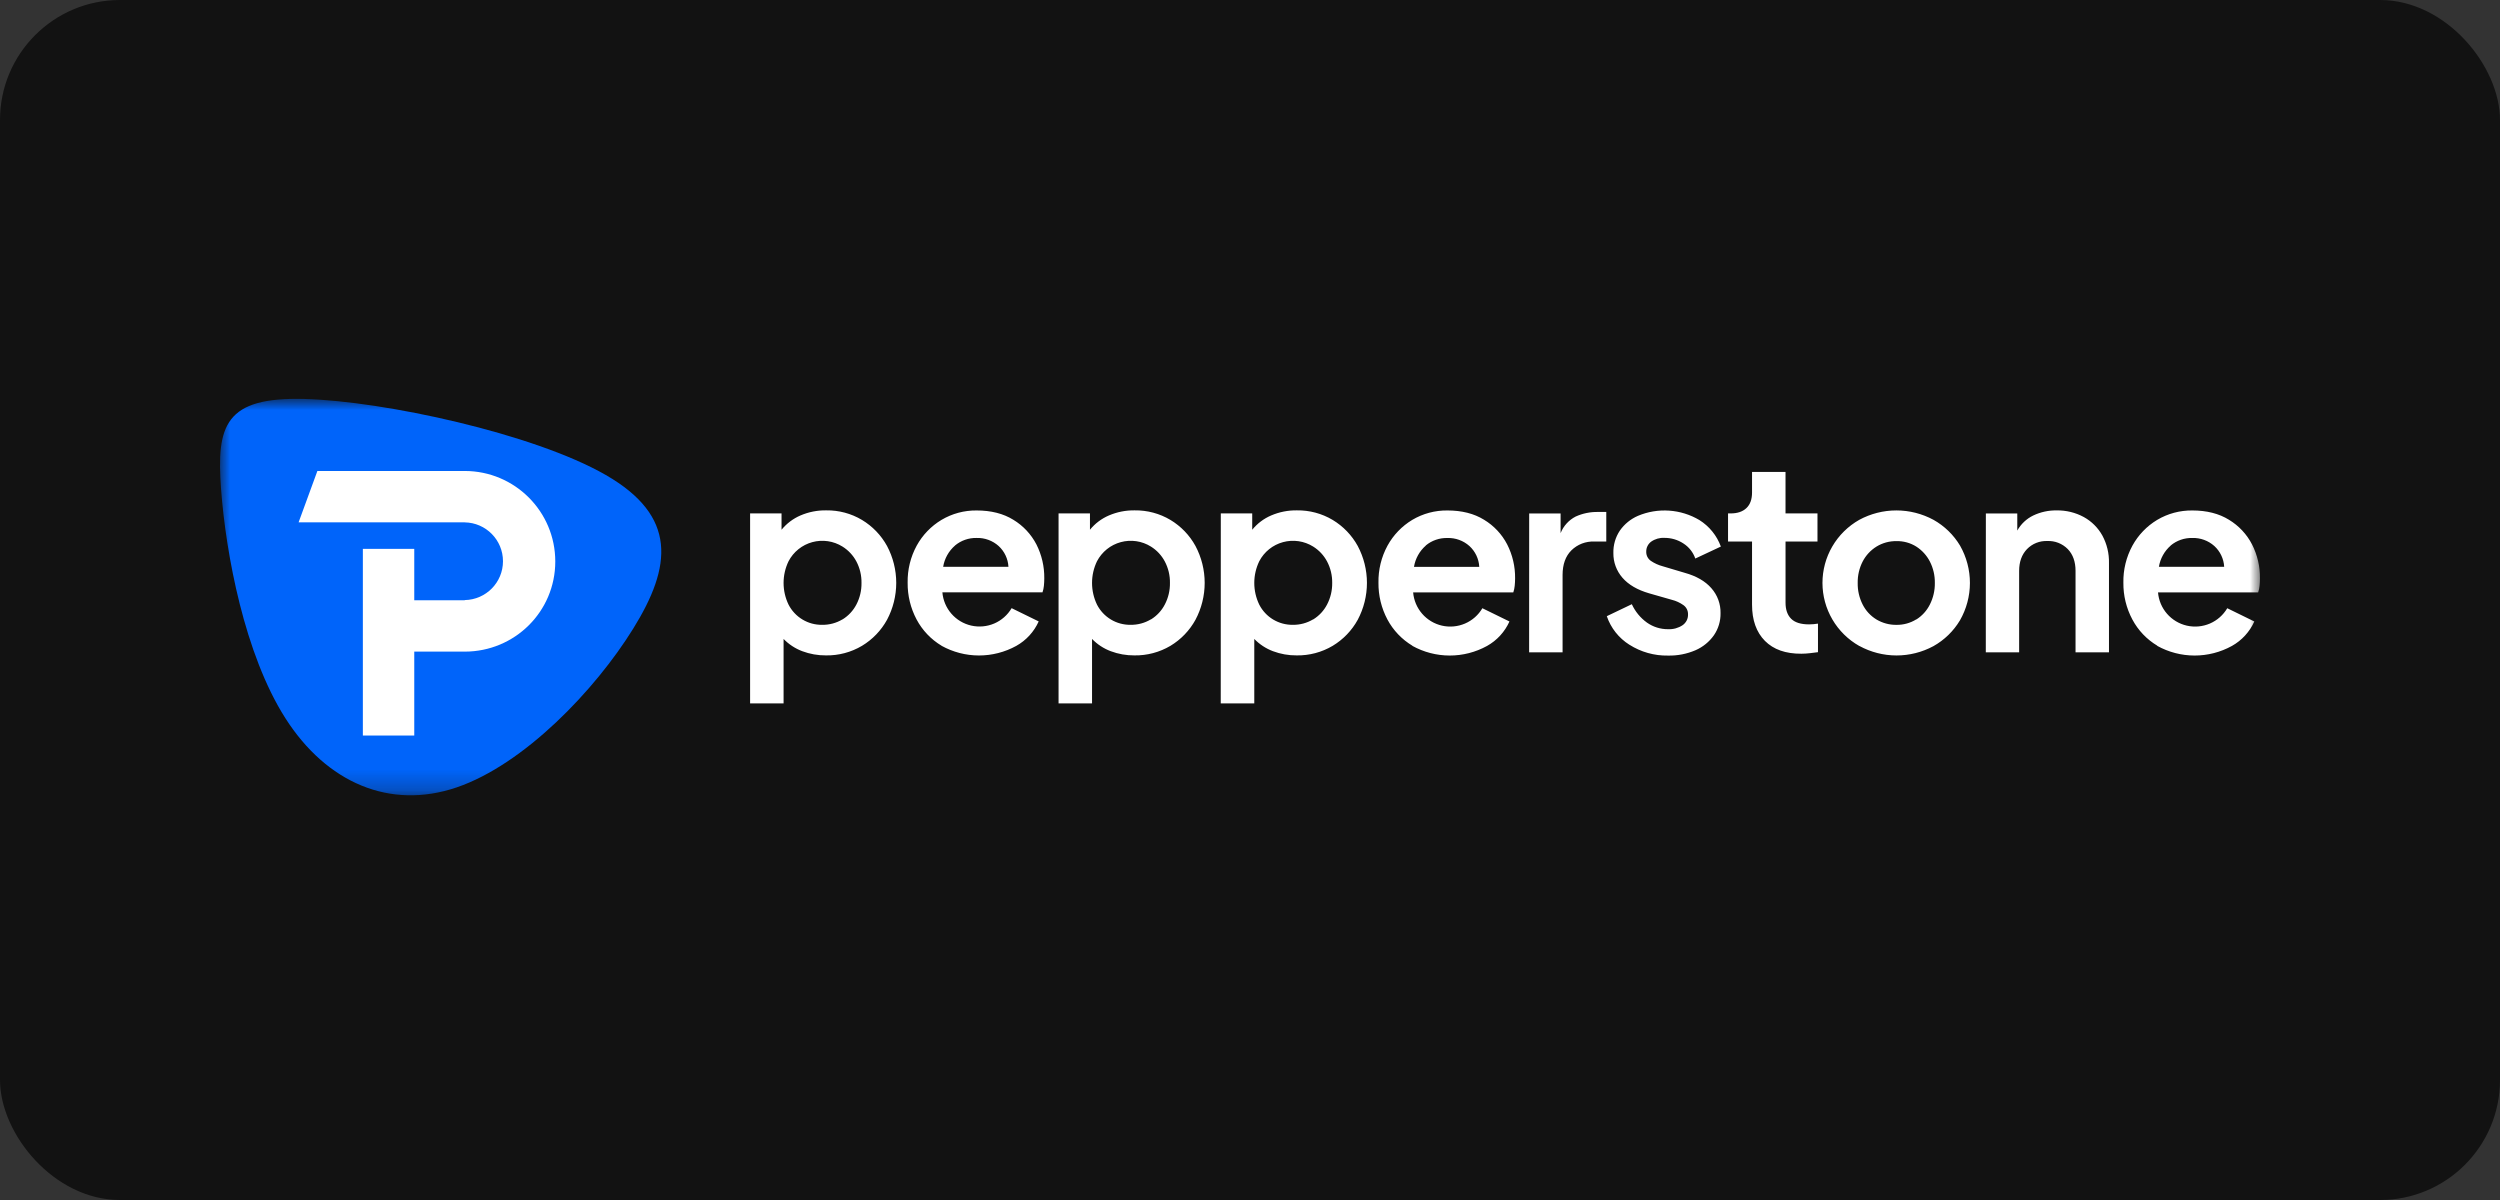
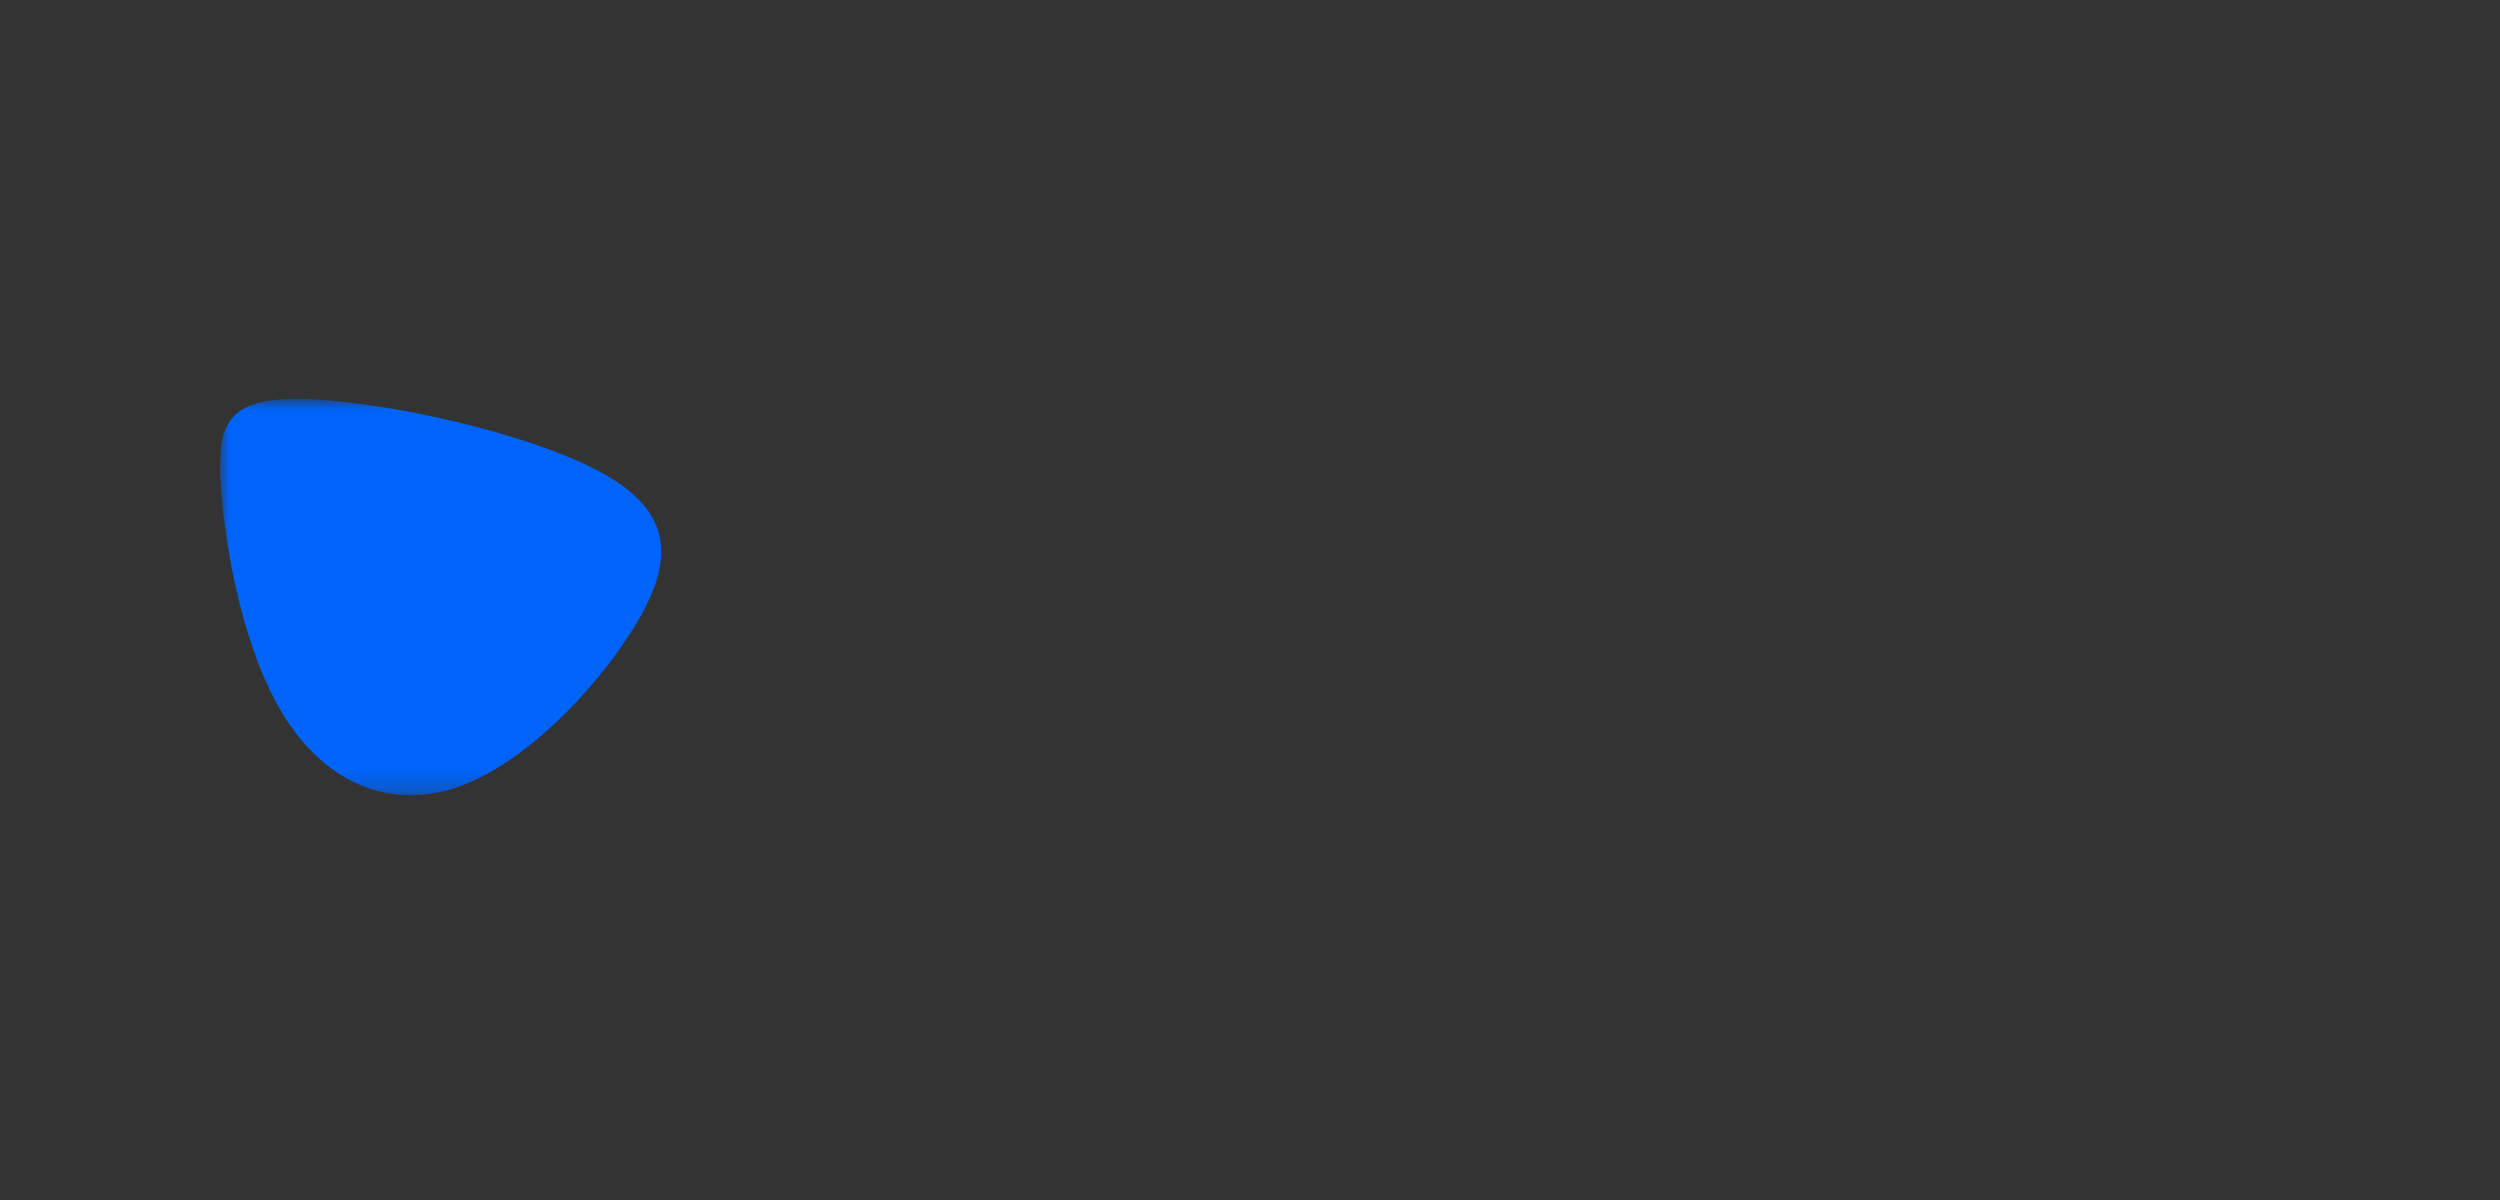
<svg xmlns="http://www.w3.org/2000/svg" width="125" height="60" viewBox="0 0 125 60" fill="none">
  <rect x="0" y="0" width="125" height="60" fill="#333333" stroke="none" />
-   <rect width="125" height="60" rx="6" fill="#121212" />
  <mask id="mask0_4399_109" style="mask-type:luminance" maskUnits="userSpaceOnUse" x="11" y="20" width="102" height="20">
    <path d="M113 20H11V39.765H113V20Z" fill="white" />
  </mask>
  <g mask="url(#mask0_4399_109)">
-     <path d="M37.505 25.671H39.077V26.487C39.33 26.177 39.654 25.932 40.022 25.773C40.429 25.598 40.869 25.511 41.312 25.518C41.941 25.509 42.56 25.674 43.1 25.997C43.626 26.313 44.057 26.762 44.352 27.299C44.654 27.867 44.812 28.501 44.812 29.144C44.812 29.787 44.654 30.421 44.352 30.989C44.057 31.526 43.625 31.975 43.1 32.291C42.556 32.614 41.933 32.78 41.3 32.77C40.894 32.773 40.491 32.702 40.111 32.559C39.759 32.426 39.441 32.217 39.179 31.947V35.171H37.505V25.671ZM42.123 30.973C42.419 30.792 42.66 30.533 42.82 30.225C42.993 29.892 43.081 29.522 43.075 29.147C43.081 28.773 42.994 28.405 42.82 28.074C42.657 27.768 42.417 27.511 42.123 27.328C41.901 27.189 41.652 27.098 41.392 27.06C41.133 27.022 40.868 27.038 40.615 27.107C40.362 27.175 40.126 27.296 39.922 27.46C39.717 27.625 39.549 27.829 39.428 28.062C39.264 28.4 39.179 28.771 39.179 29.147C39.179 29.523 39.264 29.894 39.428 30.232C39.586 30.54 39.827 30.798 40.124 30.976C40.421 31.155 40.762 31.246 41.108 31.241C41.465 31.247 41.817 31.152 42.123 30.969V30.973ZM47.081 32.288C46.551 31.971 46.118 31.517 45.829 30.973C45.529 30.408 45.375 29.777 45.382 29.137C45.37 28.489 45.526 27.849 45.836 27.28C46.128 26.75 46.555 26.306 47.074 25.995C47.605 25.679 48.213 25.516 48.831 25.523C49.555 25.523 50.167 25.679 50.667 25.989C51.157 26.285 51.556 26.711 51.82 27.219C52.086 27.744 52.221 28.326 52.214 28.914C52.214 29.042 52.207 29.167 52.195 29.29C52.185 29.401 52.161 29.511 52.125 29.617H47.119C47.152 30.011 47.309 30.384 47.568 30.683C47.827 30.982 48.175 31.191 48.56 31.279C48.946 31.367 49.35 31.33 49.714 31.174C50.077 31.017 50.381 30.749 50.581 30.408L51.935 31.071C51.702 31.589 51.309 32.018 50.813 32.295C50.241 32.61 49.597 32.775 48.944 32.774C48.29 32.773 47.648 32.606 47.077 32.289L47.081 32.288ZM47.752 27.277C47.436 27.551 47.225 27.927 47.158 28.34H50.422C50.401 27.942 50.225 27.569 49.931 27.3C49.628 27.029 49.232 26.884 48.826 26.898C48.434 26.89 48.053 27.024 47.752 27.274V27.277ZM52.928 25.671H54.498V26.487C54.751 26.176 55.076 25.931 55.444 25.773C55.852 25.598 56.291 25.511 56.734 25.518C57.364 25.509 57.983 25.675 58.523 25.997C59.048 26.313 59.48 26.762 59.774 27.299C60.076 27.867 60.234 28.501 60.234 29.144C60.234 29.787 60.076 30.421 59.774 30.989C59.479 31.526 59.048 31.975 58.523 32.291C57.978 32.614 57.354 32.78 56.721 32.77C56.316 32.773 55.913 32.702 55.534 32.559C55.182 32.426 54.863 32.217 54.602 31.947V35.171H52.928V25.671ZM57.545 30.973C57.841 30.792 58.082 30.533 58.241 30.225C58.415 29.893 58.503 29.522 58.497 29.147C58.504 28.773 58.415 28.404 58.241 28.074C58.079 27.768 57.839 27.511 57.545 27.328C57.323 27.189 57.074 27.098 56.815 27.06C56.555 27.022 56.291 27.038 56.038 27.107C55.785 27.175 55.548 27.296 55.344 27.46C55.14 27.625 54.972 27.829 54.85 28.062C54.687 28.4 54.602 28.771 54.602 29.147C54.602 29.523 54.687 29.894 54.85 30.232C55.008 30.54 55.249 30.798 55.546 30.976C55.842 31.154 56.183 31.246 56.529 31.241C56.886 31.246 57.237 31.152 57.542 30.969L57.545 30.973ZM61.04 25.671H62.611V26.487C62.864 26.176 63.188 25.931 63.557 25.773C63.964 25.598 64.404 25.511 64.847 25.518C65.476 25.509 66.095 25.675 66.635 25.997C67.16 26.313 67.592 26.762 67.887 27.299C68.189 27.867 68.347 28.501 68.347 29.144C68.347 29.787 68.189 30.421 67.887 30.989C67.592 31.526 67.16 31.975 66.635 32.291C66.091 32.614 65.467 32.78 64.834 32.77C64.428 32.773 64.025 32.702 63.646 32.559C63.294 32.426 62.976 32.217 62.714 31.947V35.171H61.037L61.04 25.671ZM65.658 30.973C65.954 30.792 66.195 30.533 66.354 30.225C66.527 29.893 66.615 29.522 66.61 29.147C66.616 28.773 66.528 28.404 66.354 28.074C66.192 27.768 65.952 27.511 65.658 27.328C65.436 27.189 65.186 27.098 64.927 27.06C64.668 27.022 64.403 27.038 64.15 27.107C63.897 27.175 63.661 27.296 63.456 27.46C63.252 27.625 63.084 27.829 62.963 28.062C62.799 28.4 62.714 28.771 62.714 29.147C62.714 29.523 62.799 29.894 62.963 30.232C63.121 30.54 63.361 30.798 63.658 30.976C63.955 31.154 64.296 31.246 64.642 31.241C64.998 31.246 65.349 31.152 65.655 30.969L65.658 30.973ZM70.623 32.288C70.093 31.971 69.66 31.517 69.37 30.973C69.07 30.408 68.916 29.777 68.923 29.137C68.911 28.489 69.067 27.849 69.377 27.28C69.668 26.75 70.094 26.307 70.612 25.995C71.143 25.679 71.751 25.516 72.369 25.523C73.093 25.523 73.705 25.679 74.205 25.989C74.695 26.285 75.094 26.71 75.358 27.219C75.626 27.744 75.762 28.327 75.755 28.917C75.755 29.045 75.747 29.17 75.735 29.293C75.724 29.405 75.701 29.514 75.665 29.62H70.657C70.69 30.014 70.847 30.387 71.106 30.686C71.365 30.985 71.713 31.194 72.098 31.282C72.484 31.37 72.888 31.333 73.251 31.177C73.615 31.02 73.919 30.752 74.119 30.411L75.473 31.074C75.24 31.592 74.847 32.021 74.351 32.298C73.778 32.613 73.136 32.778 72.482 32.777C71.829 32.776 71.186 32.609 70.615 32.292L70.623 32.288ZM71.293 27.277C70.976 27.552 70.767 27.929 70.699 28.342H73.963C73.942 27.945 73.766 27.571 73.472 27.302C73.169 27.031 72.773 26.887 72.367 26.9C71.974 26.891 71.591 27.023 71.288 27.274L71.293 27.277ZM76.459 25.674H78.03V26.657C78.172 26.298 78.44 26.003 78.784 25.827C79.136 25.668 79.52 25.59 79.906 25.598H80.314V27.076H79.713C79.503 27.068 79.293 27.103 79.096 27.178C78.9 27.254 78.721 27.369 78.57 27.517C78.276 27.81 78.129 28.221 78.129 28.748V32.616H76.456L76.459 25.674ZM81.47 32.237C80.94 31.904 80.542 31.401 80.34 30.809L81.591 30.21C81.759 30.576 82.018 30.892 82.345 31.128C82.654 31.347 83.025 31.463 83.405 31.46C83.66 31.472 83.913 31.403 84.127 31.262C84.215 31.202 84.285 31.12 84.334 31.026C84.381 30.931 84.405 30.826 84.401 30.72C84.404 30.628 84.384 30.538 84.343 30.456C84.302 30.375 84.241 30.305 84.166 30.253C83.994 30.132 83.801 30.043 83.597 29.992L82.457 29.666C81.87 29.496 81.425 29.236 81.122 28.887C80.823 28.544 80.661 28.103 80.669 27.648C80.659 27.25 80.773 26.858 80.995 26.527C81.222 26.204 81.534 25.949 81.897 25.792C82.39 25.584 82.925 25.495 83.459 25.532C83.992 25.568 84.51 25.73 84.97 26.003C85.465 26.313 85.842 26.779 86.043 27.328L84.765 27.927C84.657 27.616 84.448 27.351 84.171 27.174C83.889 26.988 83.557 26.891 83.219 26.894C82.983 26.88 82.748 26.948 82.555 27.085C82.478 27.143 82.416 27.218 82.373 27.305C82.331 27.391 82.31 27.486 82.312 27.583C82.309 27.672 82.329 27.762 82.368 27.842C82.409 27.922 82.468 27.991 82.542 28.043C82.721 28.165 82.92 28.255 83.129 28.311L84.241 28.642C84.821 28.804 85.263 29.06 85.568 29.409C85.873 29.753 86.037 30.2 86.027 30.66C86.034 31.053 85.918 31.439 85.695 31.764C85.463 32.092 85.145 32.35 84.777 32.511C84.341 32.698 83.871 32.79 83.397 32.779C82.714 32.791 82.042 32.601 81.467 32.234L81.47 32.237ZM88.247 32.045C87.817 31.611 87.602 31.006 87.602 30.232V27.076H86.402V25.671H86.529C86.87 25.671 87.134 25.583 87.322 25.403C87.51 25.224 87.602 24.965 87.602 24.624V23.596H89.276V25.671H90.874V27.076H89.277V30.134C89.277 30.483 89.37 30.751 89.558 30.939C89.746 31.126 90.043 31.219 90.453 31.219C90.602 31.218 90.752 31.206 90.899 31.181V32.609C90.78 32.626 90.643 32.643 90.491 32.66C90.352 32.676 90.211 32.685 90.07 32.686C89.283 32.691 88.674 32.476 88.244 32.042L88.247 32.045ZM92.967 32.3C92.408 31.985 91.943 31.527 91.619 30.973C91.295 30.42 91.124 29.79 91.123 29.148C91.123 28.507 91.292 27.877 91.615 27.323C91.938 26.768 92.403 26.31 92.961 25.993C93.531 25.684 94.17 25.521 94.819 25.521C95.469 25.521 96.107 25.684 96.678 25.993C97.225 26.3 97.682 26.745 98.004 27.283C98.327 27.852 98.497 28.496 98.496 29.151C98.495 29.806 98.323 30.449 97.998 31.017C97.676 31.556 97.219 32 96.672 32.307C96.103 32.614 95.467 32.774 94.822 32.773C94.175 32.772 93.54 32.609 92.973 32.3H92.967ZM95.816 30.974C96.106 30.792 96.34 30.533 96.493 30.227C96.662 29.893 96.748 29.523 96.742 29.149C96.748 28.776 96.663 28.408 96.493 28.076C96.337 27.772 96.103 27.515 95.816 27.33C95.52 27.144 95.176 27.049 94.826 27.056C94.473 27.05 94.124 27.145 93.823 27.33C93.53 27.512 93.292 27.77 93.133 28.076C92.963 28.408 92.878 28.776 92.885 29.149C92.878 29.523 92.964 29.893 93.133 30.227C93.289 30.536 93.528 30.795 93.823 30.974C94.126 31.155 94.474 31.248 94.826 31.243C95.174 31.247 95.517 31.153 95.813 30.969L95.816 30.974ZM99.293 25.673H100.864V26.529C101.046 26.201 101.325 25.938 101.662 25.775C102.026 25.601 102.427 25.514 102.831 25.52C103.306 25.512 103.774 25.626 104.192 25.853C104.581 26.068 104.902 26.388 105.118 26.777C105.346 27.199 105.459 27.672 105.449 28.151V32.618H103.777V28.544C103.777 28.085 103.647 27.721 103.387 27.452C103.254 27.318 103.095 27.213 102.919 27.143C102.744 27.074 102.556 27.043 102.367 27.051C102.177 27.043 101.989 27.075 101.813 27.145C101.637 27.215 101.478 27.322 101.347 27.458C101.087 27.732 100.957 28.093 100.957 28.544V32.616H99.29L99.293 25.673ZM107.868 32.287C107.338 31.971 106.905 31.516 106.616 30.971C106.315 30.407 106.162 29.776 106.169 29.136C106.156 28.488 106.313 27.848 106.623 27.279C106.914 26.75 107.34 26.307 107.858 25.995C108.389 25.679 108.997 25.516 109.614 25.523C110.339 25.523 110.951 25.679 111.45 25.989C111.94 26.286 112.338 26.711 112.601 27.219C112.869 27.744 113.005 28.327 112.998 28.917C112.998 29.045 112.991 29.17 112.979 29.293C112.968 29.405 112.944 29.514 112.908 29.62H107.901C107.933 30.014 108.09 30.387 108.349 30.686C108.608 30.985 108.956 31.194 109.342 31.282C109.728 31.37 110.131 31.333 110.495 31.177C110.858 31.02 111.162 30.752 111.363 30.411L112.716 31.074C112.483 31.592 112.09 32.021 111.594 32.298C111.022 32.613 110.379 32.778 109.726 32.777C109.072 32.776 108.43 32.609 107.859 32.292L107.868 32.287ZM108.538 27.276C108.222 27.551 108.012 27.928 107.945 28.341H111.209C111.188 27.944 111.011 27.57 110.717 27.301C110.414 27.03 110.019 26.886 109.613 26.899C109.22 26.89 108.837 27.023 108.535 27.274L108.538 27.276Z" fill="white" />
    <path d="M30.283 23.746C26.684 21.678 19.19 20.054 15.223 19.948C11.254 19.843 10.811 21.256 11.054 24.473C11.297 27.691 12.225 32.711 14.273 35.917C16.32 39.123 19.487 40.516 22.843 39.367C26.199 38.217 29.746 34.525 31.666 31.423C33.586 28.324 33.882 25.813 30.283 23.746Z" fill="#0064FA" />
-     <path d="M23.237 32.581H20.713V36.776H18.143V27.443H20.713V30.012H23.237V30.004C24.296 29.986 25.149 29.124 25.149 28.062C25.149 26.999 24.296 26.136 23.237 26.119V26.117H14.93L15.869 23.549H23.236C25.736 23.549 27.764 25.575 27.764 28.074C27.765 30.574 25.738 32.581 23.237 32.581Z" fill="white" />
  </g>
</svg>